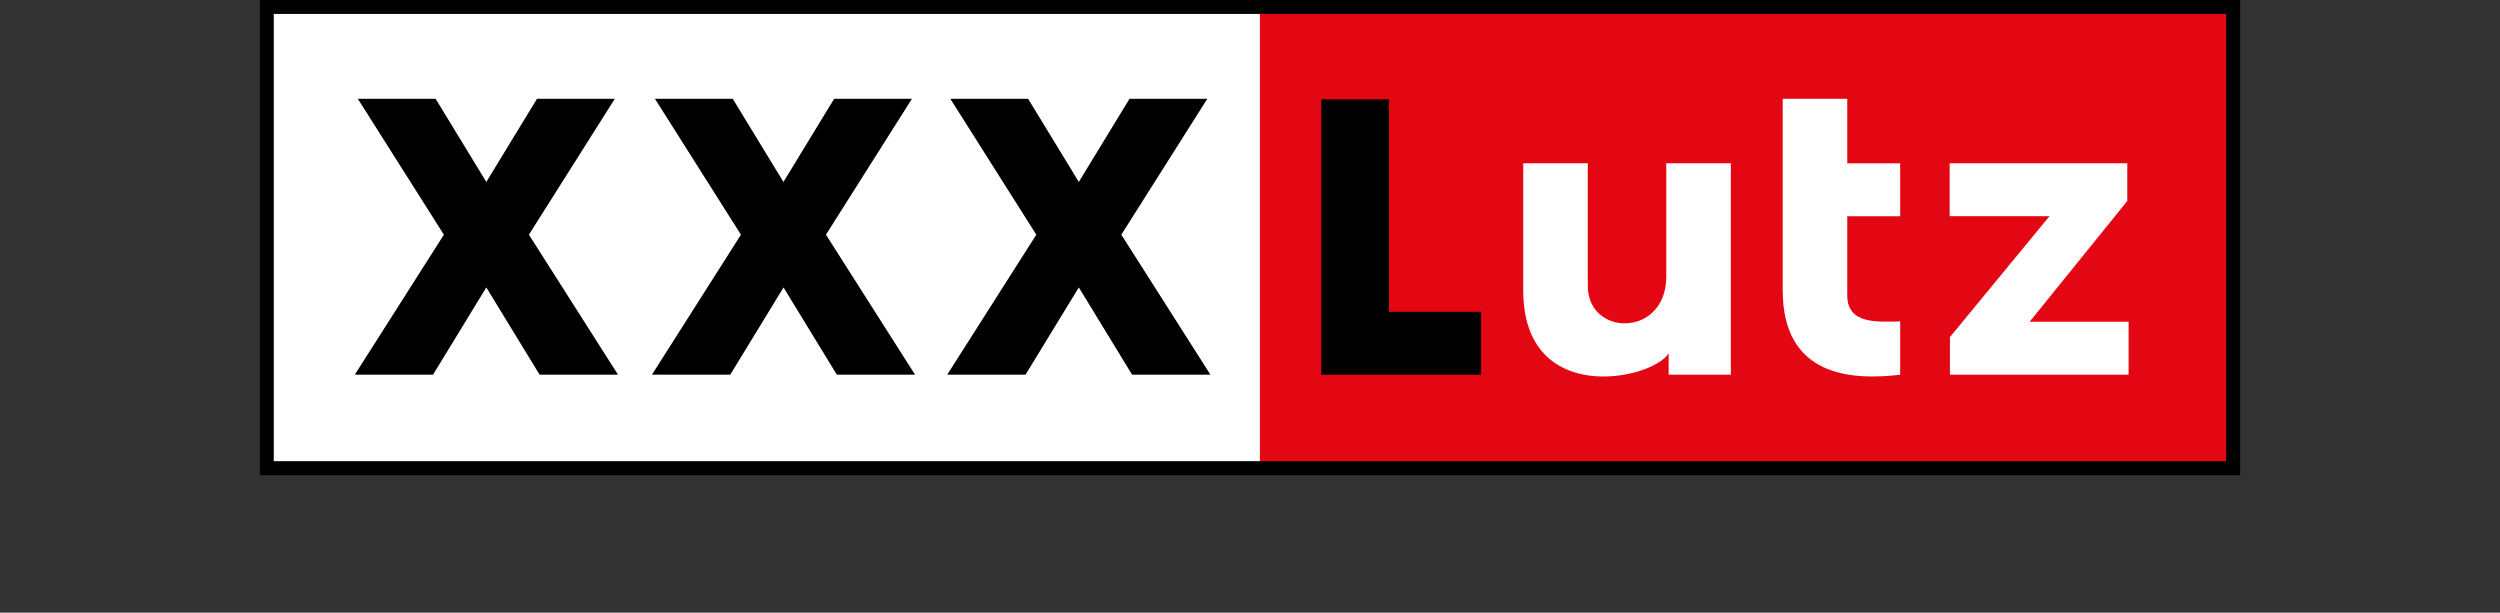
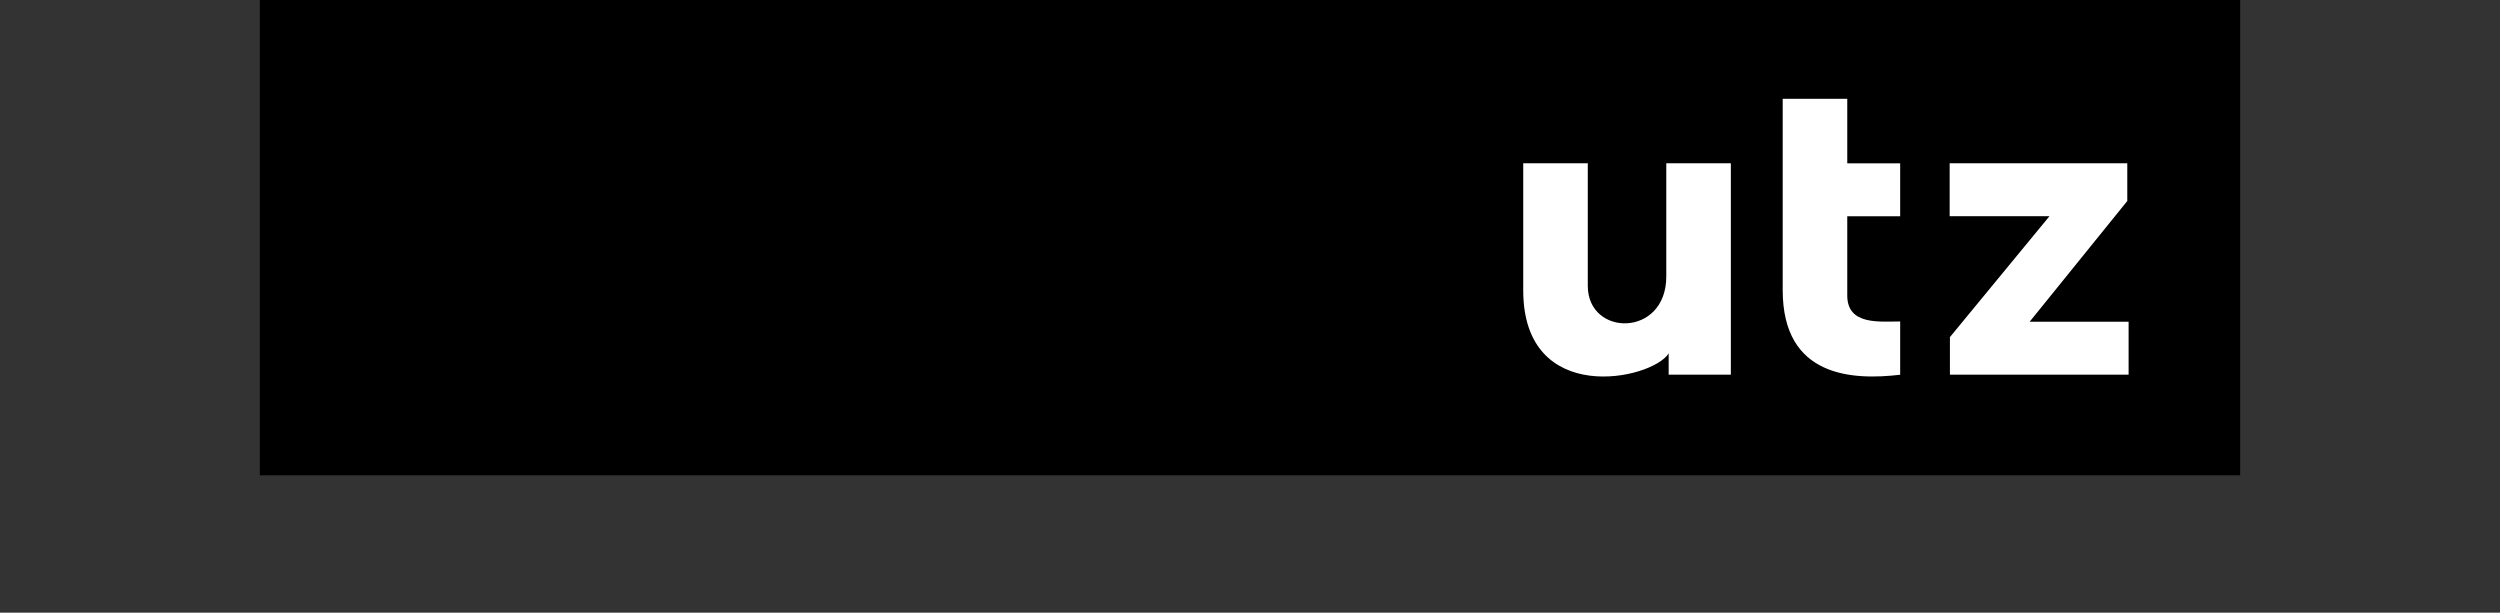
<svg xmlns="http://www.w3.org/2000/svg" id="Layer_1" data-name="Layer 1" viewBox="0 0 283.46 69.47">
  <rect x="0" y="0" width="283.46" height="69.47" fill="#333333" stroke="none" />
  <defs>
    <style> .cls-1, .cls-2, .cls-3 { stroke-width: 0px; } .cls-2 { fill: #e30613; } .cls-3 { fill: #fff; } </style>
  </defs>
  <g id="CMYK">
-     <rect class="cls-3" x="30.42" y=".64" width="112.5" height="52.61" />
    <rect class="cls-2" x="142.85" y=".78" width="110.5" height="52.19" />
-     <path class="cls-1" d="M31.04,1.58h221.37v50.71H31.04V1.58ZM29.46,53.89h224.54V0H29.46v53.89Z" />
+     <path class="cls-1" d="M31.04,1.58h221.37v50.71V1.58ZM29.46,53.89h224.54V0H29.46v53.89Z" />
    <path class="cls-3" d="M196.25,42.48h-7.05v-2.41c-1.88,3-16.49,6.11-16.49-7.15v-14.41h7.32v13.9c0,5.8,8.9,5.87,8.9-1.06v-12.84h7.32v23.96h0ZM202.13,32.9c0,9.88,7.91,10.23,13.32,9.59v-6.04c-2.38,0-6,.44-6-2.95v-8.98h6v-6h-6v-7.32h-7.32v21.7h0ZM221.09,38.21v4.27h20.26v-6h-11.22l11.07-13.69v-4.28s-20.14,0-20.14,0v6h11.32l-11.28,13.7Z" />
    <path class="cls-1" d="M61.18,42.48l-6.04-9.89-6.04,9.89h-8.87l10.1-15.87-9.76-15.41h8.82l5.75,9.43,5.75-9.43h8.82l-9.74,15.41,10.1,15.87h-8.89ZM137.24,42.48l-10.1-15.87,9.75-15.41h-8.82l-5.75,9.43-5.75-9.43h-8.82l9.75,15.41-10.1,15.87h8.88l6.04-9.89,6.04,9.89s8.88,0,8.88,0ZM103.75,42.48l-10.1-15.87,9.75-15.41h-8.82l-5.75,9.43-5.75-9.43h-8.82l9.75,15.41-10.09,15.87h8.88l6.04-9.89,6.04,9.89s8.88,0,8.88,0ZM167.94,35.35h-10.45V11.26h-7.68v31.23h18.12v-7.13h0Z" />
  </g>
</svg>